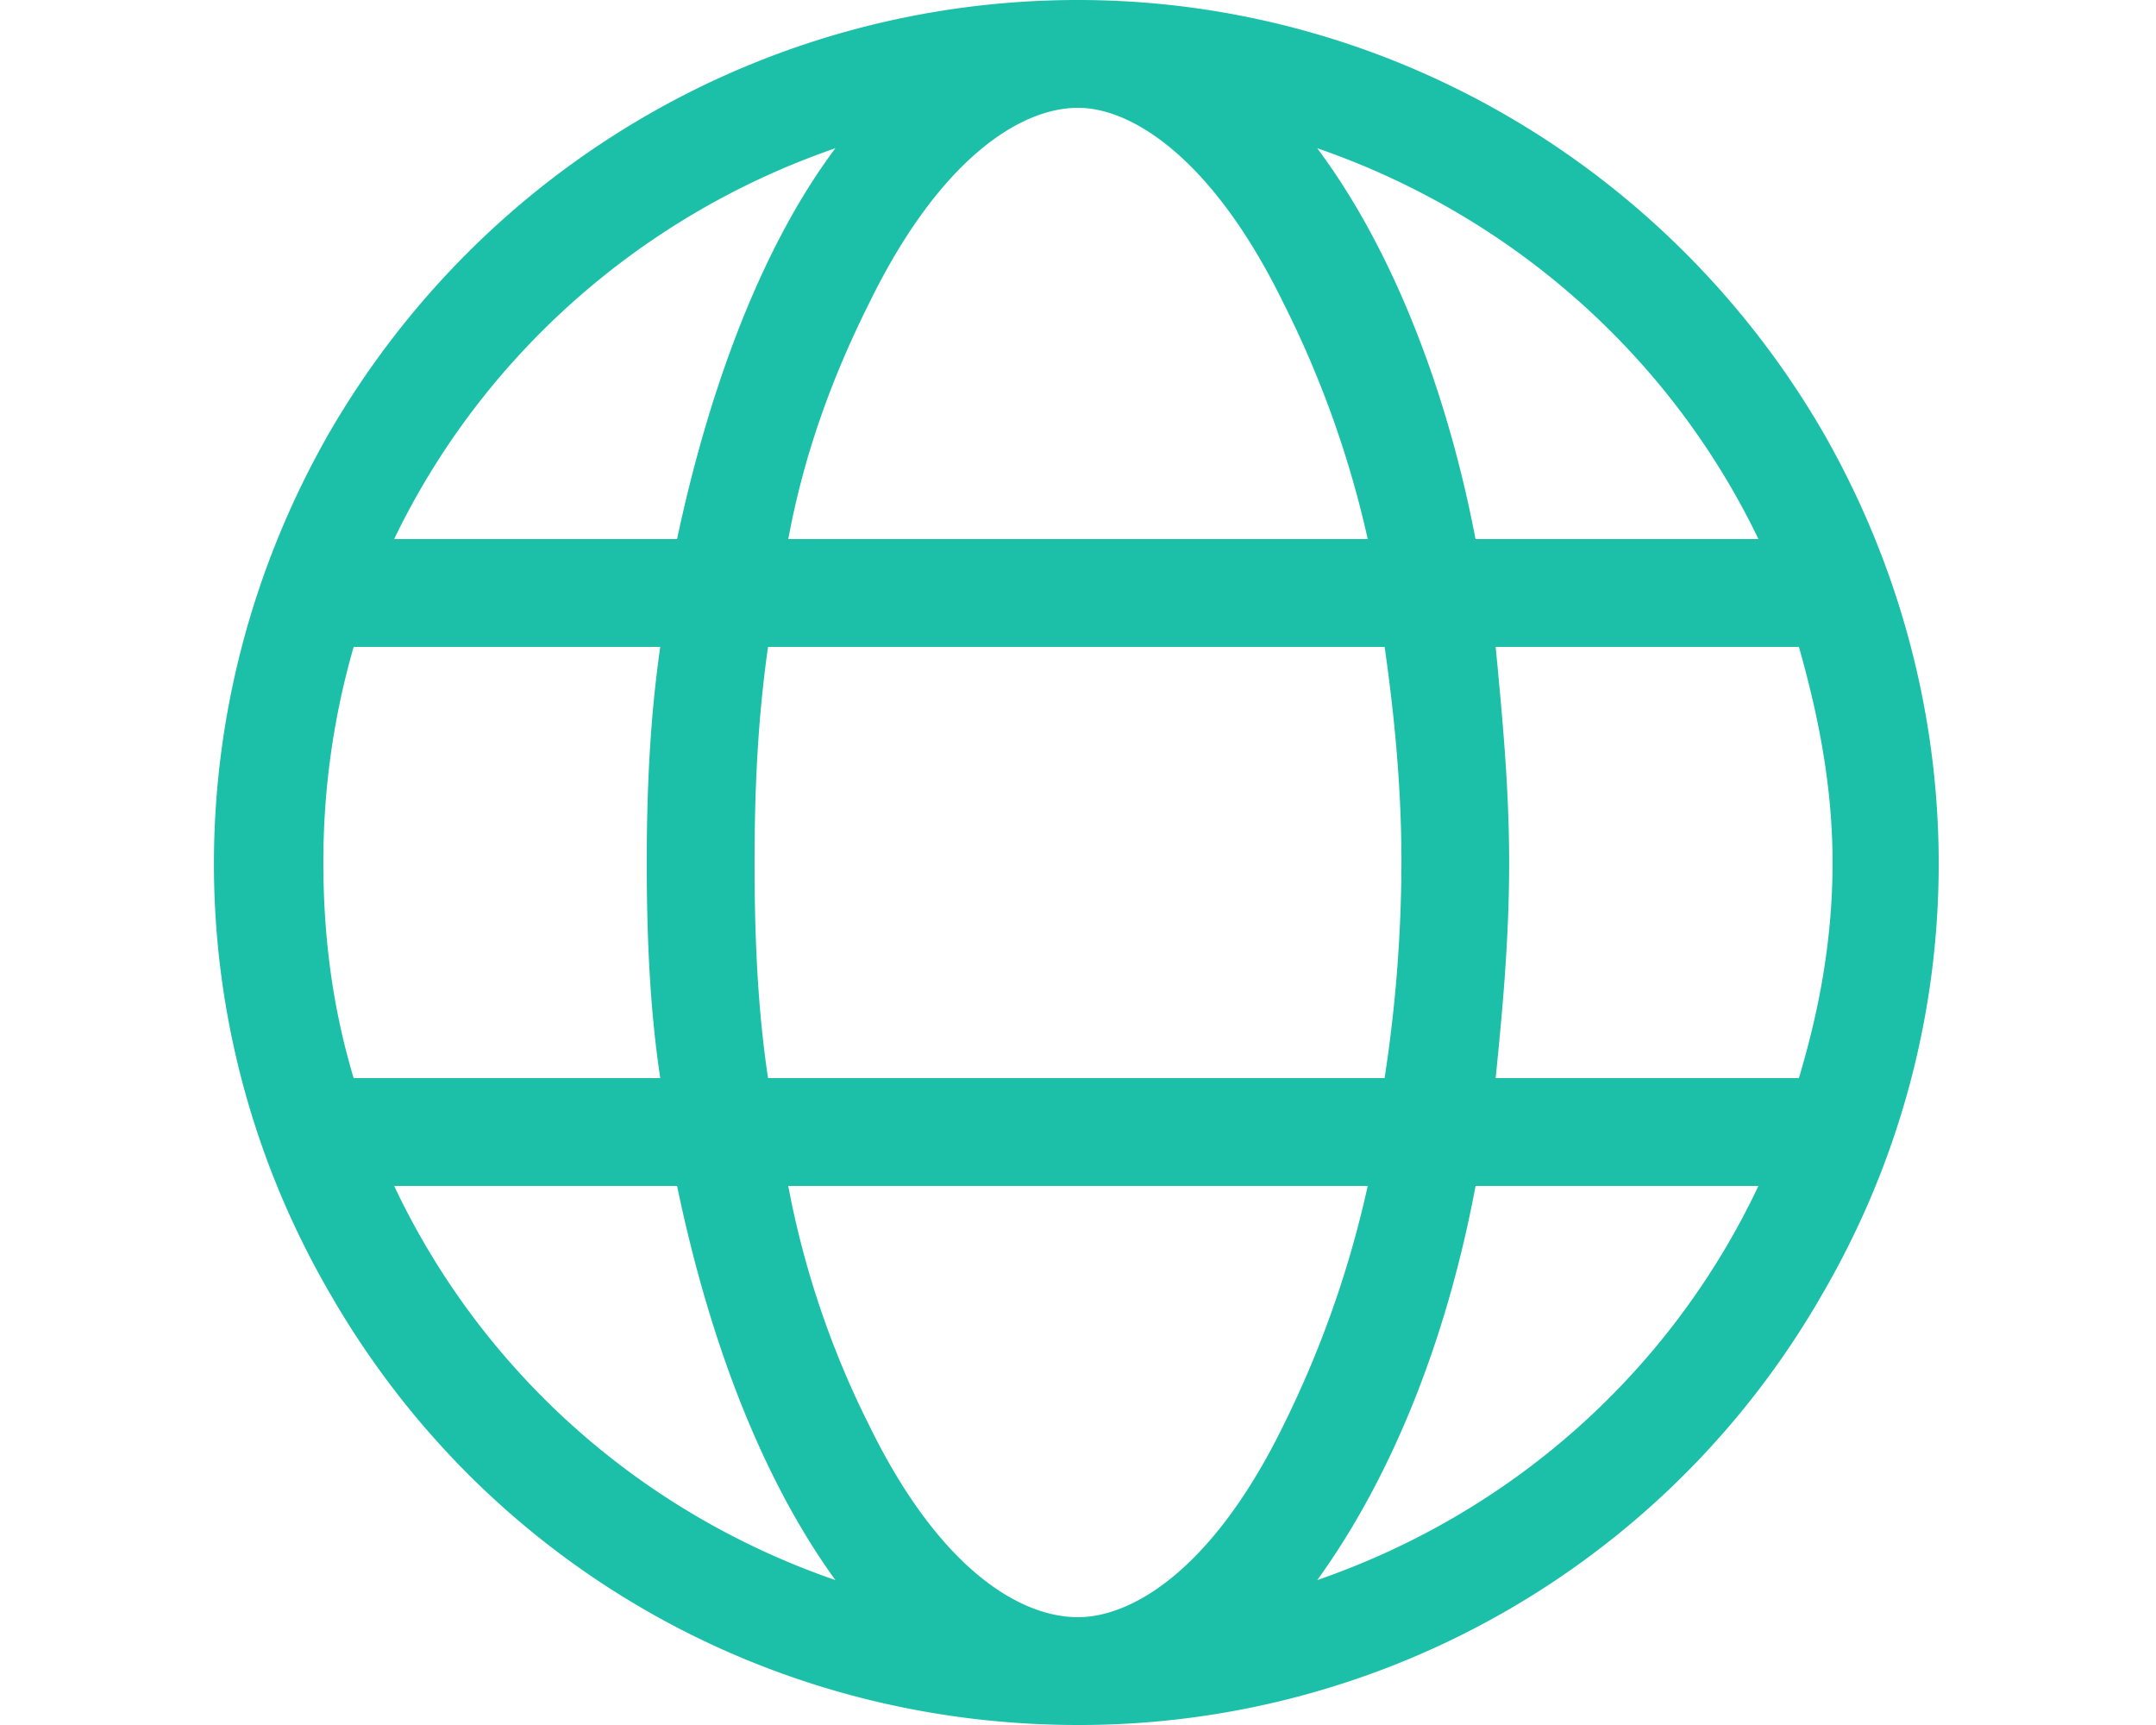
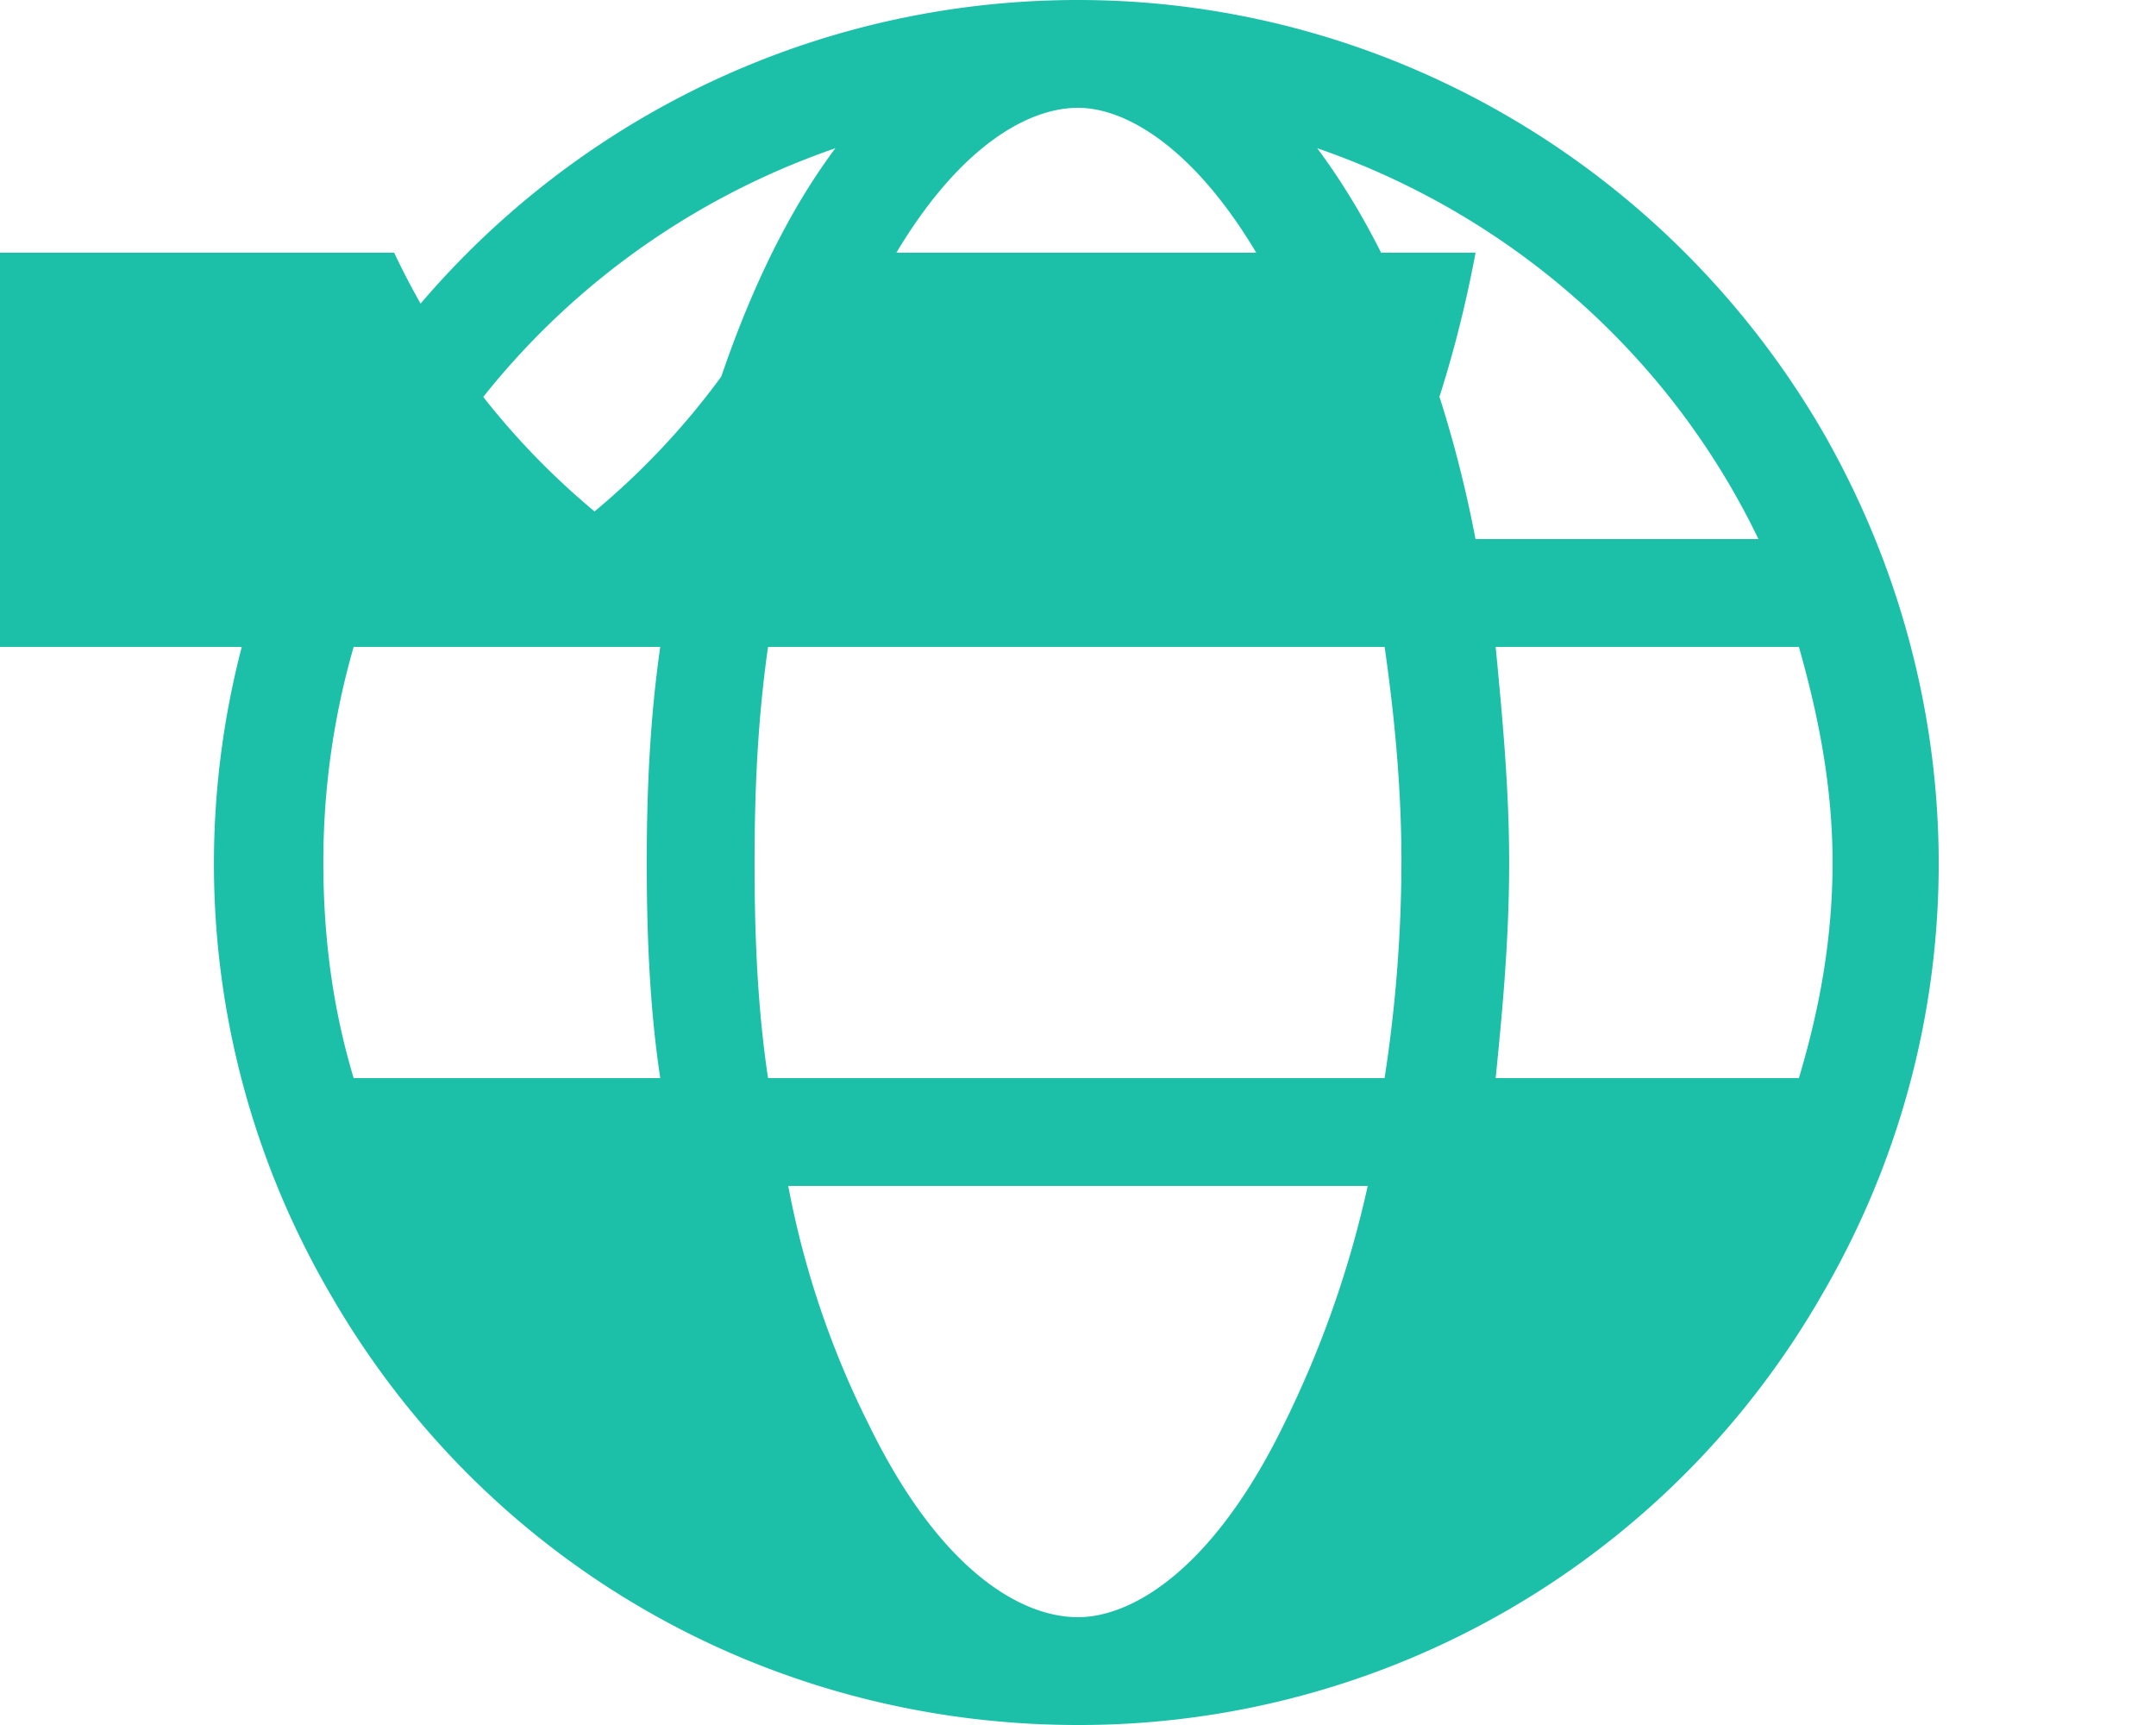
<svg xmlns="http://www.w3.org/2000/svg" width="50" height="40" fill="none">
-   <path d="M25 37.5c1.25 0 3.125-1.094 4.766-4.453a24.22 24.22 0 0 0 1.953-5.547H18.28a21.016 21.016 0 0 0 1.875 5.547c1.64 3.36 3.516 4.453 4.844 4.453ZM17.812 25H32.11a33.29 33.29 0 0 0 .391-5c0-1.719-.156-3.36-.39-5H17.812c-.235 1.64-.313 3.281-.313 5 0 1.797.078 3.438.313 5Zm.47-12.5h13.437a23.529 23.529 0 0 0-1.953-5.469C28.125 3.671 26.25 2.5 25 2.5c-1.328 0-3.203 1.172-4.844 4.531-.781 1.563-1.484 3.36-1.875 5.469ZM34.686 15c.157 1.64.313 3.281.313 5 0 1.797-.156 3.438-.313 5h7.032c.468-1.563.781-3.203.781-5 0-1.719-.313-3.36-.781-5h-7.032Zm6.094-2.5C38.75 8.281 35.078 5 30.547 3.437c1.64 2.188 2.969 5.391 3.672 9.063h6.562Zm-25.078 0c.781-3.672 2.031-6.875 3.672-9.063C14.844 5 11.172 8.282 9.141 12.5h6.562Zm-7.5 2.5a17.977 17.977 0 0 0-.703 5c0 1.797.234 3.438.703 5h7.11c-.235-1.563-.313-3.203-.313-5 0-1.719.078-3.36.313-5h-7.11Zm22.344 21.64c4.531-1.562 8.203-4.843 10.234-9.14H34.22c-.703 3.75-2.032 6.875-3.672 9.14Zm-11.172 0c-1.64-2.265-2.89-5.39-3.672-9.14H9.141c2.03 4.297 5.703 7.578 10.234 9.14ZM25 40c-7.188 0-13.75-3.75-17.344-10-3.593-6.172-3.593-13.75 0-20C11.25 3.828 17.813 0 25 0c7.11 0 13.672 3.828 17.266 10 3.593 6.25 3.593 13.828 0 20A19.851 19.851 0 0 1 25 40Z" fill="#1CC0A9" />
+   <path d="M25 37.5c1.25 0 3.125-1.094 4.766-4.453a24.22 24.22 0 0 0 1.953-5.547H18.28a21.016 21.016 0 0 0 1.875 5.547c1.64 3.36 3.516 4.453 4.844 4.453ZM17.812 25H32.11a33.29 33.29 0 0 0 .391-5c0-1.719-.156-3.36-.39-5H17.812c-.235 1.64-.313 3.281-.313 5 0 1.797.078 3.438.313 5Zm.47-12.5h13.437a23.529 23.529 0 0 0-1.953-5.469C28.125 3.671 26.25 2.5 25 2.5c-1.328 0-3.203 1.172-4.844 4.531-.781 1.563-1.484 3.36-1.875 5.469ZM34.686 15c.157 1.64.313 3.281.313 5 0 1.797-.156 3.438-.313 5h7.032c.468-1.563.781-3.203.781-5 0-1.719-.313-3.36-.781-5h-7.032Zm6.094-2.5C38.75 8.281 35.078 5 30.547 3.437c1.64 2.188 2.969 5.391 3.672 9.063h6.562Zm-25.078 0c.781-3.672 2.031-6.875 3.672-9.063C14.844 5 11.172 8.282 9.141 12.5h6.562Zm-7.5 2.5a17.977 17.977 0 0 0-.703 5c0 1.797.234 3.438.703 5h7.11c-.235-1.563-.313-3.203-.313-5 0-1.719.078-3.36.313-5h-7.11Zc4.531-1.562 8.203-4.843 10.234-9.14H34.22c-.703 3.75-2.032 6.875-3.672 9.14Zm-11.172 0c-1.64-2.265-2.89-5.39-3.672-9.14H9.141c2.03 4.297 5.703 7.578 10.234 9.14ZM25 40c-7.188 0-13.75-3.75-17.344-10-3.593-6.172-3.593-13.75 0-20C11.25 3.828 17.813 0 25 0c7.11 0 13.672 3.828 17.266 10 3.593 6.25 3.593 13.828 0 20A19.851 19.851 0 0 1 25 40Z" fill="#1CC0A9" />
</svg>